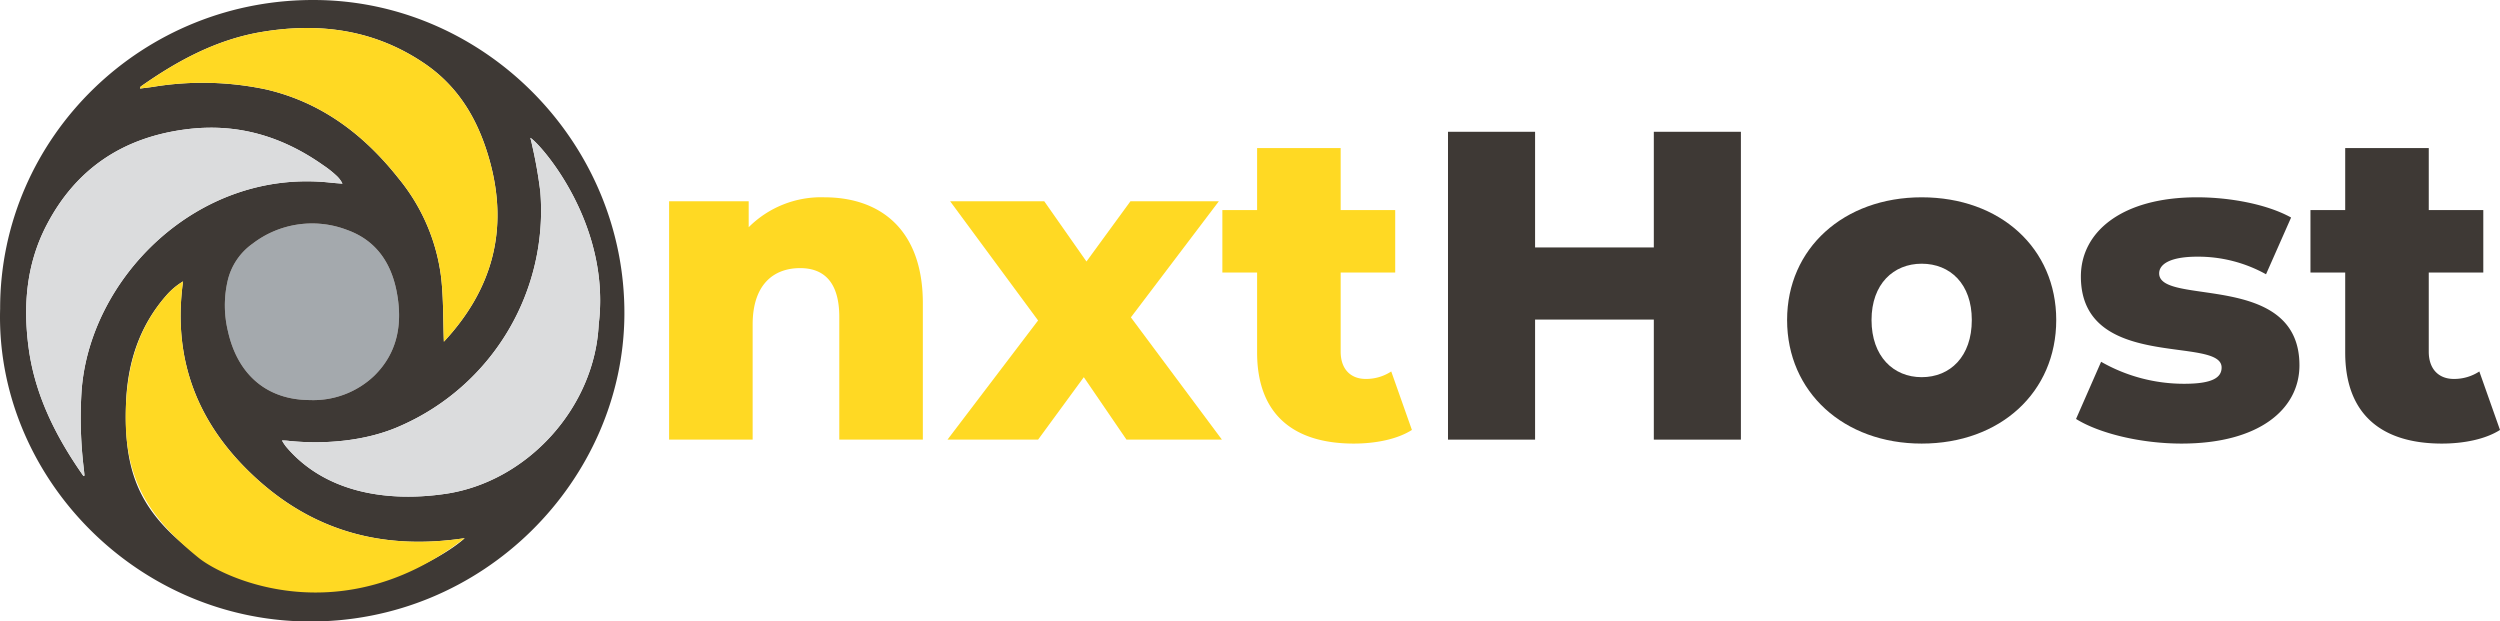
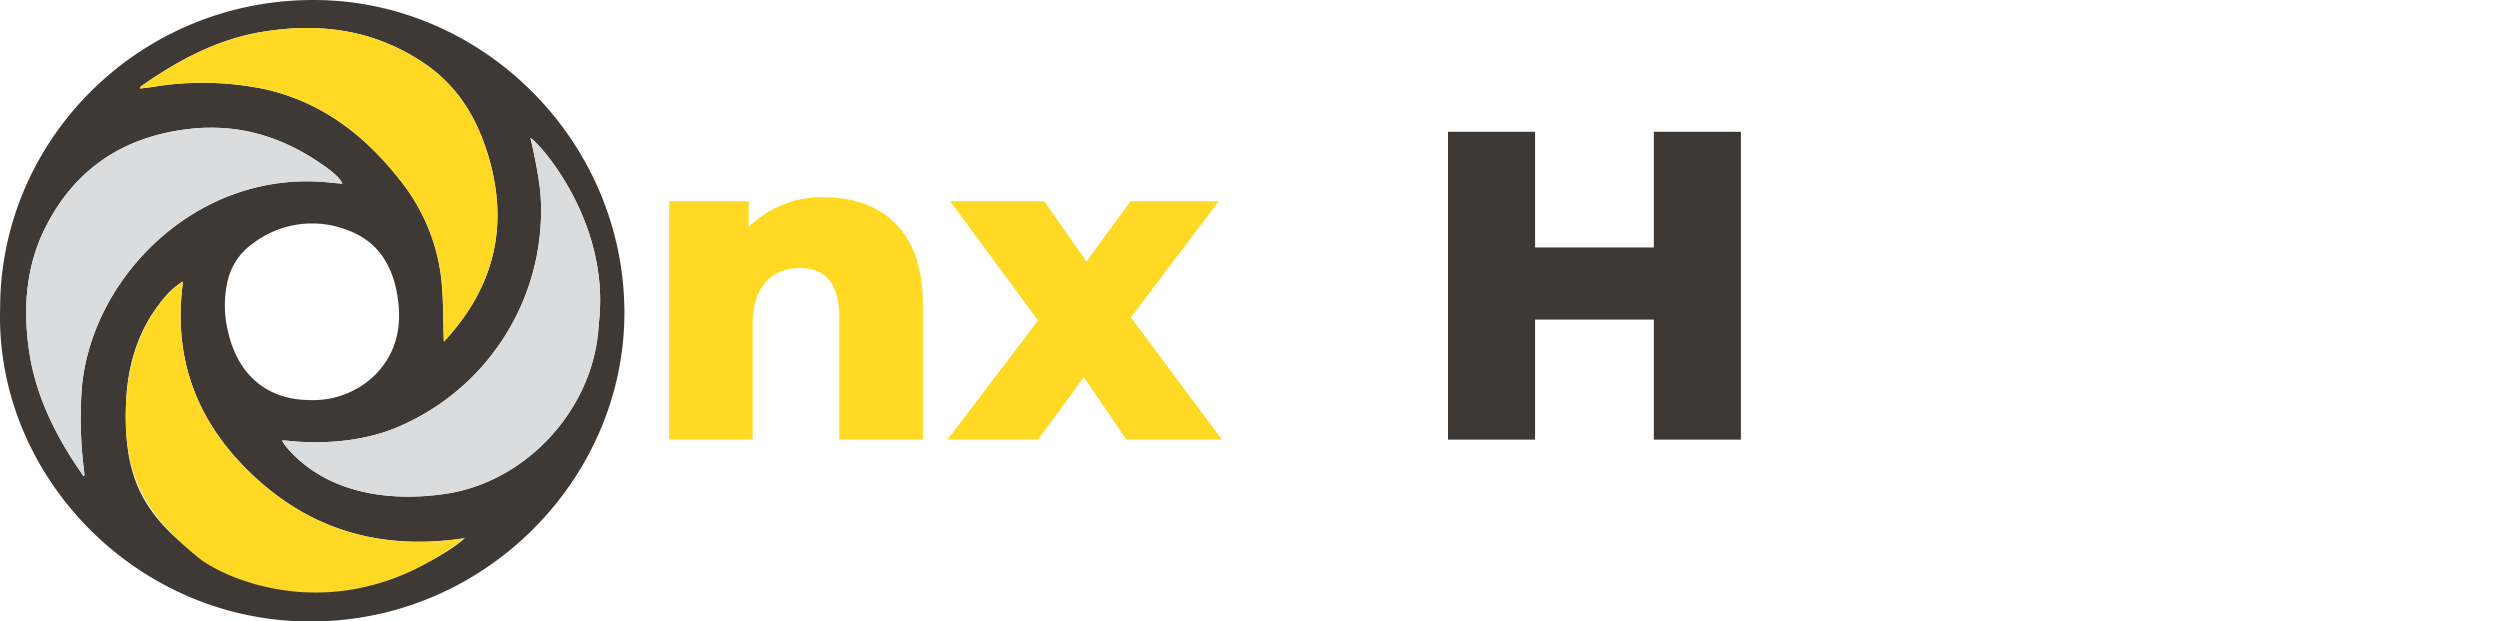
<svg xmlns="http://www.w3.org/2000/svg" viewBox="0 0 470.398 116.94">
  <defs>
    <style>.a{fill:none;}.b{fill:#ffd923;}.c{fill:#3e3935;}.d{clip-path:url(#a);}.e{fill:#a4a9ad;}.f{fill:#6e735b;}.g{fill:#dbdcdd;}</style>
    <clipPath id="a" transform="translate(-181.619 -219.87)">
      <rect class="a" y="-7.129" width="841.89" height="595.276" />
    </clipPath>
  </defs>
  <title>LOGO NXTHOST</title>
  <path class="b" d="M355.261,276.938V302.59H339.539V279.503c0-6.454-2.813-9.185-7.365-9.185-5.047,0-8.937,3.144-8.937,10.592V302.59H307.515V257.74h14.977v4.882a19.265,19.265,0,0,1,14.233-5.627C347.234,256.996,355.261,263.036,355.261,276.938Z" transform="translate(-181.619 -219.87)" />
  <path class="b" d="M393.577,302.59l-8.027-11.751-8.605,11.751H359.898l17.046-22.425L360.395,257.74h17.708l7.944,11.336,8.275-11.336h16.633l-16.55,21.846L411.534,302.59Z" transform="translate(-181.619 -219.87)" />
-   <path class="b" d="M447.283,300.77c-2.73,1.737-6.785,2.564-10.922,2.564-11.503,0-18.206-5.627-18.206-17.129v-15.06h-6.537v-11.75h6.537V247.728h15.722v11.668H444.14v11.75H433.878V286.04c0,3.31,1.903,5.13,4.717,5.13a8.606,8.606,0,0,0,4.8-1.407Z" transform="translate(-181.619 -219.87)" />
  <path class="c" d="M509.185,244.666V302.59H492.8V280H470.458V302.59H454.073V244.666H470.458v21.763H492.8V244.666Z" transform="translate(-181.619 -219.87)" />
-   <path class="c" d="M517.878,280.082c0-13.488,10.675-23.086,25.321-23.086,14.812,0,25.32,9.599,25.32,23.086,0,13.571-10.509,23.252-25.32,23.252C528.553,303.335,517.878,293.653,517.878,280.082Zm34.754,0c0-6.785-4.055-10.592-9.433-10.592-5.296,0-9.434,3.807-9.434,10.592,0,6.868,4.138,10.757,9.434,10.757C548.577,290.839,552.632,286.95,552.632,280.082Z" transform="translate(-181.619 -219.87)" />
-   <path class="c" d="M572.245,298.701l4.717-10.757a31.453,31.453,0,0,0,15.64,4.137c5.296,0,7.033-1.158,7.033-3.062,0-6.04-26.48.828-26.48-17.129,0-8.44,7.778-14.895,21.846-14.895,6.289,0,13.24,1.324,17.708,3.806l-4.717,10.675a26.278,26.278,0,0,0-12.908-3.31c-5.296,0-7.199,1.489-7.199,3.144,0,6.206,26.396-.497,26.396,17.294,0,8.275-7.612,14.729-22.177,14.729C584.492,303.335,576.631,301.431,572.245,298.701Z" transform="translate(-181.619 -219.87)" />
-   <path class="c" d="M652.018,300.77c-2.73,1.737-6.785,2.564-10.922,2.564-11.503,0-18.205-5.627-18.205-17.129v-15.06h-6.537v-11.75h6.537V247.728h15.722v11.668H648.874v11.75H638.612V286.04c0,3.31,1.903,5.13,4.717,5.13a8.606,8.606,0,0,0,4.8-1.407Z" transform="translate(-181.619 -219.87)" />
  <g class="d">
-     <path class="e" d="M246.918,263.135a18.378,18.378,0,0,0-17.77,2.584,11.822,11.822,0,0,0-4.718,7.093,20.625,20.625,0,0,0,.08,9.39c1.846,8.262,7.416,12.921,15.427,12.941a16.64,16.64,0,0,0,12.103-4.575c4.484-4.401,5.361-9.955,4.21-15.857-1.058-5.42-3.893-9.629-9.332-11.576" transform="translate(-181.619 -219.87)" />
    <polyline class="f" points="83.52 64.291 83.52 64.29 83.518 64.292 83.52 64.291" />
    <path class="c" d="M241.712,219.882c-33.224-.643-60.086,25.843-60.068,58.045-.926,30.991,24.984,58.451,57.605,58.878,33.342.435,59.655-26.664,59.856-57.683.209-32.039-25.835-58.63-57.393-59.24m-33.598,16.261c6.95-4.895,14.333-8.865,22.847-10.275,10.907-1.804,21.199-.392,30.532,5.95,6.598,4.484,10.231,10.901,12.293,18.391,3.565,12.95.439,24.196-8.636,33.943l-.01.008v.001l-.002.001.002-.002c-.148-3.954-.066-7.988-.5-11.966a36.31,36.31,0,0,0-8.018-18.753c-6.495-8.215-14.469-14.298-24.885-16.735a57.432,57.432,0,0,0-21.368-.487c-.768.109-1.539.2-2.404.311.072-.196.078-.337.149-.387m43.926,54.425a16.637,16.637,0,0,1-12.103,4.575c-8.01-.02-13.581-4.679-15.426-12.941a20.625,20.625,0,0,1-.08-9.39,11.822,11.822,0,0,1,4.718-7.093,18.377,18.377,0,0,1,17.77-2.584c5.439,1.947,8.274,6.156,9.331,11.576,1.152,5.901.275,11.456-4.21,15.857m-54.648,17.534c.049.416.084.834.125,1.251-.064.031-.128.063-.192.094-.406-.593-.817-1.183-1.216-1.781-4.572-6.852-8.023-14.153-9.113-22.418-1.049-7.95-.403-15.663,3.325-22.896,5.506-10.681,14.378-16.599,26.255-18.14,9.542-1.238,18.026,1.219,25.886,6.767a19.762,19.762,0,0,1,2.431,1.918,5.171,5.171,0,0,1,1.164,1.526c-.704-.054-1.513-.108-2.214-.186-25.203-2.777-45.553,18.237-46.893,39.482a79.154,79.154,0,0,0,.442,14.383m30.823,20.674a56.478,56.478,0,0,1-10.65-5.33c-10.212-7.894-12.597-15.471-12.244-27.377.229-7.737,2.43-14.737,7.617-20.635a13.139,13.139,0,0,1,3.123-2.612l.056.013-.056-.013c-2.068,15.018,2.942,27.334,14.109,37.357,11.16,10.016,24.209,13.174,38.885,10.952-3.605,3.392-21.148,14.236-40.84,7.645m66.053-47.852c-.741,15.576-13.382,29.603-28.847,31.868-11.392,1.669-22.858-.45-29.962-8.868a8.028,8.028,0,0,1-.773-1.171,10.519,10.519,0,0,1,1.325.08c6.258.649,14.351.178,21.095-2.891a44.203,44.203,0,0,0,26.177-44.021,85.52,85.52,0,0,0-1.588-8.935c-.06-.328-.155-.65-.284-1.18.766.456,3.331,3.105,5.993,7.321,4.03,6.38,8.282,16.354,6.864,27.797" transform="translate(-181.619 -219.87)" />
    <path class="b" d="M231.736,236.706c10.417,2.437,18.391,8.52,24.886,16.734a36.307,36.307,0,0,1,8.017,18.753c.434,3.979.352,8.013.5,11.967l.011-.009c9.074-9.746,12.2-20.992,8.635-33.942-2.062-7.49-5.695-13.907-12.293-18.392-9.333-6.341-19.625-7.754-30.532-5.949-8.514,1.409-15.896,5.38-22.847,10.275-.07.049-.077.191-.148.387.864-.111,1.635-.202,2.403-.311a57.433,57.433,0,0,1,21.368.487" transform="translate(-181.619 -219.87)" />
    <path class="g" d="M281.41,245.805c.129.53.225.853.285,1.181a85.706,85.706,0,0,1,1.587,8.934,44.201,44.201,0,0,1-26.177,44.021c-6.744,3.069-14.837,3.54-21.094,2.891a10.729,10.729,0,0,0-1.325-.08,8.028,8.028,0,0,0,.772,1.171c7.105,8.418,18.57,10.537,29.963,8.868,15.465-2.265,28.106-16.292,28.846-31.868,1.419-11.443-2.834-21.417-6.863-27.797-2.662-4.216-5.227-6.865-5.994-7.321" transform="translate(-181.619 -219.87)" />
    <path class="g" d="M243.843,254.237c.701.077,1.51.132,2.213.186a5.196,5.196,0,0,0-1.163-1.527,19.837,19.837,0,0,0-2.431-1.918c-7.86-5.548-16.345-8.005-25.887-6.766-11.877,1.541-20.749,7.459-26.254,18.139-3.728,7.234-4.374,14.947-3.326,22.897,1.091,8.264,4.542,15.565,9.114,22.418.399.597.81,1.187,1.216,1.781.064-.031.127-.064.191-.095-.041-.417-.075-.835-.124-1.251a79.237,79.237,0,0,1-.443-14.383c1.341-21.245,21.69-42.258,46.894-39.481" transform="translate(-181.619 -219.87)" />
    <path class="b" d="M230.169,310.178c-11.167-10.022-16.177-22.339-14.108-37.356a13.074,13.074,0,0,0-3.123,2.611c-5.187,5.898-7.263,12.903-7.618,20.635-.614,13.379,3.857,20.81,13.652,28.747,4.954,4.013,27.084,14.209,50.082-3.685-14.676,2.222-27.725-.936-38.885-10.952" transform="translate(-181.619 -219.87)" />
  </g>
</svg>